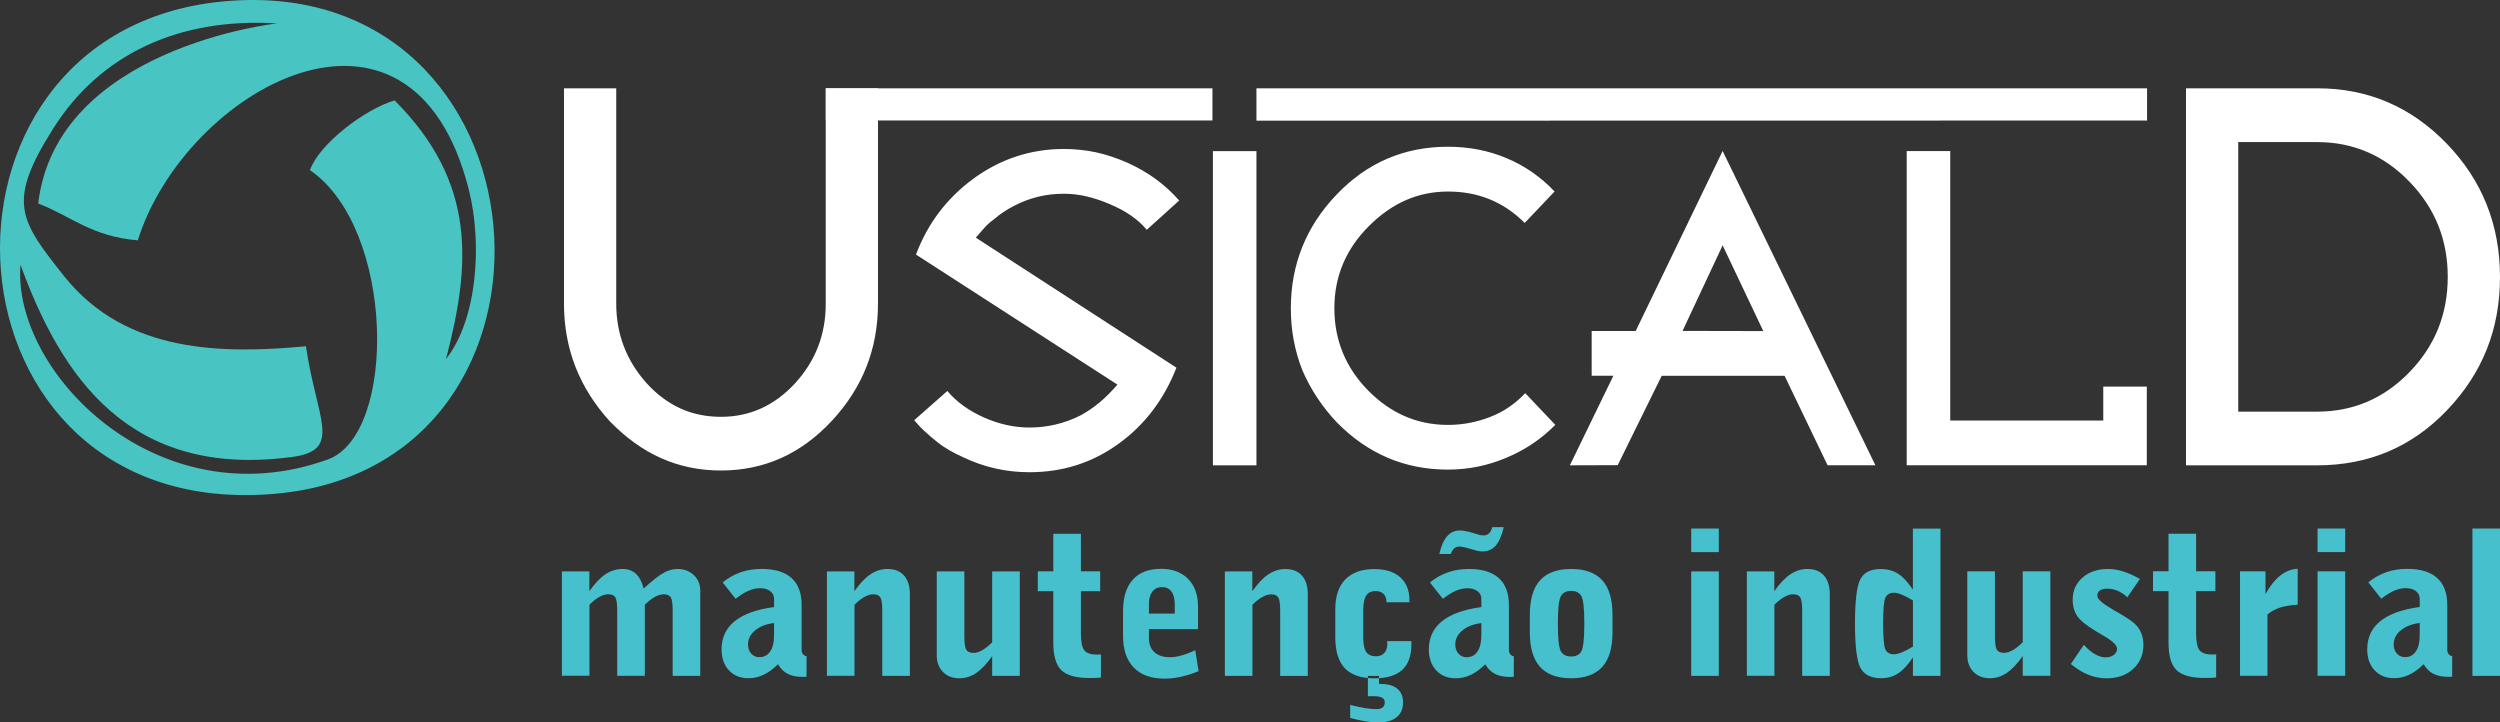
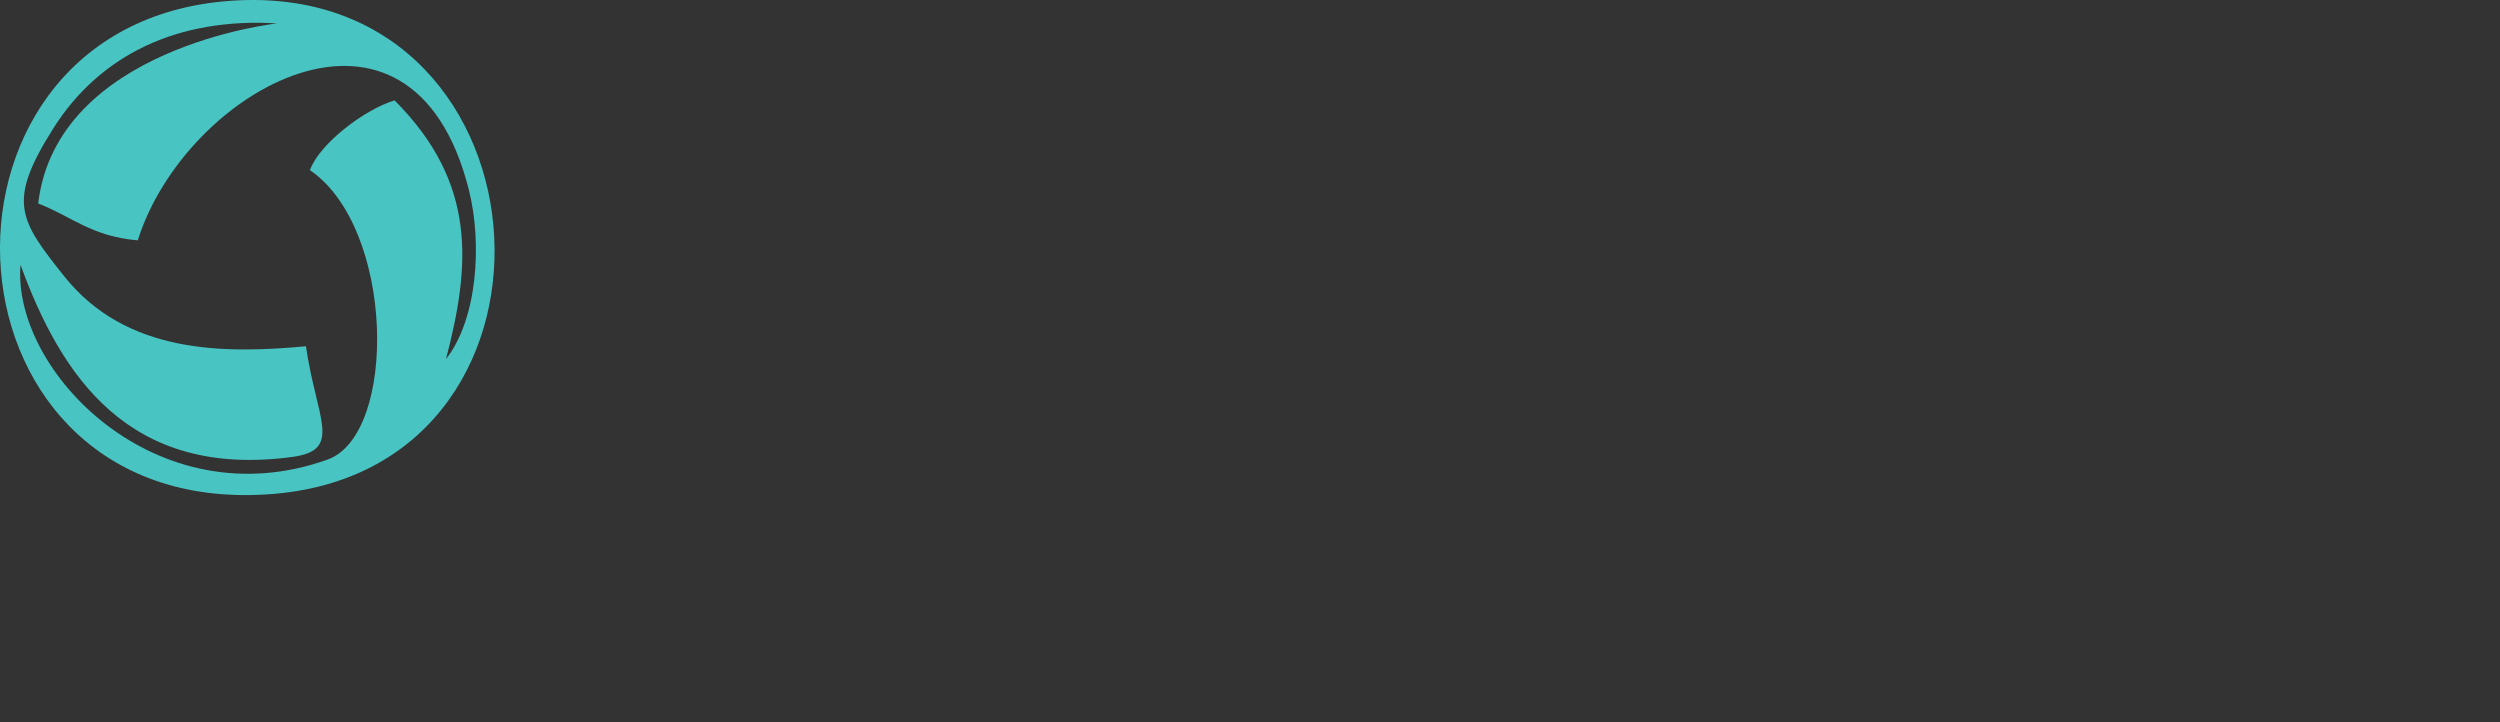
<svg xmlns="http://www.w3.org/2000/svg" width="263" height="76" viewBox="0 0 263 76" fill="none">
  <rect x="0" y="0" width="263" height="76" fill="#333333" stroke="none" />
  <path fill-rule="evenodd" clip-rule="evenodd" d="M4.019 21.408C7.5 22.738 9.57 24.863 14.495 25.286C19.453 9.46 43.272 -3.96 49.317 19.941C50.756 25.622 50.212 33.609 46.918 37.773C49.493 27.934 50.212 19.271 41.51 10.559C38.363 11.504 33.608 15.113 32.603 17.898C41.564 24.006 41.811 45.711 34.47 48.342C16.499 54.791 1.246 39.053 2.157 27.863C6.424 39.536 13.529 50.396 30.764 48.067C36.101 47.347 33.29 44.068 32.186 36.427C23.61 37.212 13.298 37.278 6.748 29.055C2.02 23.116 0.719 21.254 5.589 13.536C10.525 5.708 18.789 1.83 29.144 2.462C29.144 2.462 5.946 4.989 4.019 21.408ZM23.368 0.16C-10.005 3.412 -7.177 55.11 28.936 51.945C62.539 49.001 58.432 -3.251 23.368 0.16Z" fill="#48C4C2" />
-   <path fill-rule="evenodd" clip-rule="evenodd" d="M92.364 31.945C92.364 36.691 90.745 40.794 87.505 44.277C84.266 47.76 80.378 49.496 75.848 49.496C71.318 49.496 67.513 47.776 64.164 44.332C60.946 40.811 59.332 36.691 59.332 31.945V9.29H64.828V31.956C64.828 35.147 65.894 37.932 68.029 40.322C69.1 41.492 70.281 42.371 71.571 42.964C72.867 43.557 74.289 43.849 75.848 43.849C78.885 43.849 81.482 42.667 83.64 40.322C85.797 37.971 86.868 35.186 86.868 31.956V9.29H92.364V31.945ZM229.967 48.952V9.29H243.793C249.102 9.29 253.638 11.229 257.382 15.097C261.127 18.964 262.999 23.655 262.999 29.148C262.999 34.642 261.149 39.251 257.448 43.134C253.759 47.013 249.185 48.952 243.765 48.952H229.967ZM235.463 14.943V43.305H243.765C247.56 43.305 250.799 41.915 253.479 39.146C256.163 36.378 257.503 33.038 257.503 29.127C257.503 25.215 256.163 21.892 253.479 19.118C250.794 16.338 247.56 14.948 243.765 14.948H235.463V14.943ZM99.662 41.135C100.633 42.283 101.913 43.206 103.5 43.914C105.097 44.623 106.69 44.975 108.304 44.975C110.176 44.975 111.944 44.557 113.619 43.728C115.025 42.981 116.331 41.898 117.55 40.459L96.362 26.781C97.581 23.534 99.579 20.881 102.363 18.826C105.229 16.723 108.425 15.673 111.917 15.673C113.059 15.673 114.173 15.789 115.255 16.014C116.342 16.25 117.462 16.618 118.615 17.124C120.773 18.09 122.585 19.42 124.051 21.095L120.642 24.172C119.725 23.073 118.423 22.177 116.732 21.469C115.909 21.112 115.09 20.843 114.289 20.656C113.487 20.474 112.691 20.381 111.911 20.381C110.039 20.381 108.287 20.81 106.668 21.661C105.899 22.051 105.196 22.523 104.554 23.078C104.384 23.199 104.208 23.337 104.027 23.496C103.851 23.65 103.697 23.798 103.571 23.952L102.654 25.001L123.76 38.679C122.464 42.008 120.438 44.684 117.682 46.678C114.92 48.683 111.801 49.677 108.298 49.677C105.861 49.677 103.554 49.161 101.369 48.122C100.793 47.864 100.287 47.606 99.859 47.359C99.436 47.117 99.003 46.826 98.585 46.491C98.162 46.156 97.74 45.799 97.322 45.409C96.9 45.03 96.521 44.623 96.175 44.206L99.662 41.129V41.135ZM127.598 15.899H132.178V48.952H127.598V15.899ZM160.4 23.457C158.209 21.255 155.53 20.15 152.345 20.15C149.16 20.15 146.426 21.364 144.005 23.787C141.583 26.21 140.375 29.088 140.375 32.428C140.375 35.768 141.561 38.685 143.939 41.091C146.316 43.497 149.105 44.7 152.328 44.7C153.855 44.7 155.337 44.42 156.776 43.86C157.495 43.579 158.149 43.233 158.742 42.832C159.335 42.426 159.906 41.942 160.455 41.36L163.617 44.694C162.184 46.156 160.477 47.309 158.5 48.144C156.523 48.985 154.47 49.402 152.307 49.402C147.782 49.402 143.895 47.749 140.65 44.447C139.881 43.645 139.195 42.777 138.574 41.843C137.959 40.915 137.443 39.954 137.015 38.965C136.208 36.932 135.796 34.757 135.796 32.444C135.796 27.819 137.399 23.826 140.606 20.474C143.812 17.113 147.722 15.437 152.323 15.437C154.53 15.437 156.578 15.833 158.484 16.635C159.417 17.025 160.312 17.514 161.152 18.09C161.575 18.387 161.976 18.695 162.36 19.019C162.739 19.337 163.129 19.711 163.541 20.145L160.4 23.452V23.457ZM181.221 15.882L197.292 48.946H192.262L187.738 39.531H174.813L170.184 48.935L165.149 48.952L169.729 39.525H167.444V34.823H172.073L181.221 15.882ZM185.498 34.829L181.221 25.808L177.004 34.812L185.503 34.829H185.498ZM200.586 15.893H205.166V44.239H221.264V40.673H225.844V48.946H200.586V15.893Z" fill="white" />
-   <path fill-rule="evenodd" clip-rule="evenodd" d="M86.874 9.29H127.549V12.674H86.879V9.29H86.874ZM132.178 9.29H225.871V12.68L132.178 12.696V9.29Z" fill="white" />
-   <path fill-rule="evenodd" clip-rule="evenodd" d="M59.112 71.101V60.109H62.001V62.191C62.561 61.394 63.121 60.801 63.681 60.422C64.246 60.048 64.839 59.856 65.476 59.856C66.053 59.856 66.531 60.026 66.893 60.361C67.261 60.697 67.535 61.213 67.711 61.911C68.65 61.059 69.358 60.504 69.841 60.246C70.325 59.988 70.808 59.856 71.28 59.856C71.972 59.856 72.543 60.076 72.993 60.504C73.443 60.933 73.668 61.482 73.668 62.152V71.101H70.764V64.24C70.764 63.52 70.698 63.053 70.566 62.839C70.434 62.63 70.182 62.52 69.808 62.52C69.528 62.52 69.221 62.614 68.886 62.8C68.557 62.982 68.205 63.257 67.837 63.619V71.095H64.933V64.234C64.933 63.515 64.861 63.048 64.73 62.834C64.592 62.625 64.345 62.515 63.977 62.515C63.692 62.515 63.384 62.608 63.055 62.795C62.725 62.976 62.374 63.251 62.012 63.614V71.09H59.123L59.112 71.101ZM263.005 71.101V55.599H260.1V71.101H263.005ZM158.198 55.456H156.985C156.913 55.736 156.798 55.956 156.644 56.104C156.49 56.252 156.309 56.324 156.084 56.324C155.969 56.324 155.865 56.318 155.766 56.302C155.672 56.285 155.584 56.269 155.502 56.23L154.541 55.95C154.371 55.906 154.206 55.873 154.047 55.846C153.888 55.819 153.745 55.807 153.608 55.802C153.048 55.802 152.592 56.005 152.241 56.406C151.884 56.807 151.609 57.434 151.417 58.279H152.63C152.724 58.005 152.845 57.802 152.993 57.681C153.141 57.554 153.322 57.494 153.553 57.494C153.624 57.494 153.718 57.505 153.838 57.527C153.954 57.549 154.091 57.582 154.245 57.62L155.184 57.879C155.321 57.928 155.453 57.961 155.579 57.977C155.705 57.999 155.832 58.01 155.963 58.01C156.534 58.01 157.001 57.802 157.352 57.395C157.709 56.983 157.989 56.34 158.198 55.45V55.456ZM81.85 69.881C81.323 70.392 80.806 70.766 80.307 70.996C79.812 71.233 79.28 71.348 78.725 71.348C77.874 71.348 77.194 71.068 76.677 70.513C76.167 69.958 75.909 69.222 75.909 68.31C75.909 67.08 76.37 66.091 77.287 65.349C78.209 64.608 79.587 64.108 81.432 63.861V62.993C81.432 62.663 81.295 62.394 81.026 62.185C80.757 61.977 80.406 61.878 79.961 61.878C79.566 61.878 79.165 61.965 78.747 62.147C78.33 62.328 77.88 62.608 77.386 62.993L76.024 61.268C76.612 60.79 77.243 60.438 77.913 60.202C78.588 59.966 79.329 59.851 80.131 59.851C81.515 59.851 82.558 60.169 83.266 60.806C83.975 61.444 84.331 62.389 84.331 63.636V68.371C84.331 68.546 84.375 68.689 84.469 68.81C84.562 68.926 84.688 69.008 84.853 69.046L84.842 71.189C84.787 71.194 84.727 71.2 84.655 71.205C84.59 71.205 84.491 71.205 84.359 71.205C83.771 71.205 83.266 71.095 82.849 70.876C82.432 70.662 82.102 70.321 81.839 69.865L81.85 69.881ZM81.432 65.542C80.587 65.646 79.922 65.91 79.434 66.322C78.939 66.734 78.692 67.223 78.692 67.794C78.692 68.189 78.802 68.514 79.027 68.761C79.252 69.013 79.538 69.134 79.884 69.134C80.373 69.134 80.751 68.936 81.026 68.535C81.3 68.135 81.432 67.563 81.432 66.822V65.542ZM86.994 71.101V60.109H89.882V62.191C90.443 61.394 91.003 60.801 91.563 60.422C92.128 60.048 92.721 59.856 93.358 59.856C94.116 59.856 94.698 60.087 95.104 60.548C95.51 61.01 95.719 61.663 95.719 62.504V71.101H92.815V64.24C92.815 63.52 92.743 63.053 92.611 62.839C92.474 62.63 92.227 62.52 91.859 62.52C91.574 62.52 91.266 62.614 90.937 62.8C90.607 62.982 90.256 63.257 89.894 63.619V71.095H87.005L86.994 71.101ZM107.283 60.109V71.101H104.378V69.019C103.818 69.821 103.263 70.409 102.714 70.788C102.165 71.167 101.567 71.354 100.935 71.354C100.216 71.354 99.634 71.134 99.2 70.689C98.766 70.249 98.547 69.662 98.547 68.936V60.109H101.451V66.97C101.451 67.684 101.523 68.145 101.655 68.36C101.792 68.579 102.05 68.684 102.429 68.684C102.698 68.684 102.994 68.591 103.324 68.404C103.648 68.222 103.999 67.942 104.378 67.574V60.109H107.283ZM113.707 66.569C113.707 67.492 113.828 68.107 114.069 68.409C114.311 68.717 114.761 68.865 115.42 68.865C115.464 68.865 115.53 68.865 115.618 68.854C115.705 68.849 115.777 68.843 115.821 68.843V71.277C115.672 71.293 115.513 71.31 115.338 71.315C115.162 71.321 114.92 71.326 114.607 71.326C113.202 71.326 112.219 71.052 111.653 70.502C111.088 69.953 110.808 68.997 110.808 67.624V62.191H109.177V60.103H110.808V56.154H113.712V60.103H115.738V62.191H113.712V66.563L113.707 66.569ZM126.094 70.606C125.451 70.87 124.836 71.062 124.249 71.194C123.661 71.326 123.09 71.392 122.536 71.392C121.114 71.392 120.027 71.007 119.274 70.233C118.522 69.458 118.143 68.343 118.143 66.882V64.284C118.143 62.844 118.484 61.746 119.17 60.982C119.856 60.219 120.845 59.84 122.141 59.84C123.343 59.84 124.293 60.197 124.99 60.9C125.682 61.608 126.033 62.575 126.033 63.806V66.184H120.867V67.135C120.867 67.766 121.059 68.261 121.443 68.612C121.828 68.964 122.371 69.14 123.063 69.14C123.436 69.14 123.843 69.079 124.287 68.959C124.732 68.832 125.215 68.651 125.737 68.398L126.094 70.612V70.606ZM120.867 64.553H123.585V63.608C123.585 62.998 123.469 62.537 123.244 62.229C123.014 61.922 122.679 61.762 122.228 61.762C121.806 61.762 121.476 61.922 121.229 62.235C120.987 62.553 120.867 62.987 120.867 63.537V64.553ZM128.856 71.106V60.114H131.744V62.196C132.304 61.4 132.864 60.806 133.424 60.427C133.989 60.054 134.582 59.862 135.219 59.862C135.977 59.862 136.559 60.092 136.965 60.554C137.372 61.015 137.58 61.669 137.58 62.509V71.106H134.676V64.245C134.676 63.526 134.604 63.059 134.473 62.844C134.335 62.636 134.088 62.526 133.72 62.526C133.435 62.526 133.127 62.619 132.798 62.806C132.469 62.987 132.117 63.262 131.755 63.624V71.101H128.867L128.856 71.106ZM145.86 63.355C145.86 62.987 145.762 62.696 145.558 62.493C145.361 62.284 145.081 62.18 144.729 62.18C144.257 62.18 143.922 62.339 143.719 62.658C143.516 62.976 143.412 63.509 143.412 64.262V67.036C143.412 67.766 143.516 68.283 143.725 68.585C143.933 68.887 144.274 69.041 144.751 69.041C145.13 69.041 145.421 68.926 145.63 68.689C145.844 68.459 145.948 68.129 145.948 67.712C145.948 67.69 145.948 67.64 145.937 67.585C145.932 67.525 145.926 67.481 145.926 67.448H148.479V67.794C148.479 68.992 148.156 69.887 147.513 70.475C146.865 71.062 145.893 71.359 144.598 71.359C143.192 71.359 142.149 71.002 141.479 70.299C140.809 69.59 140.474 68.508 140.474 67.041V64.091C140.474 62.724 140.825 61.68 141.528 60.955C142.231 60.23 143.247 59.867 144.576 59.867C145.745 59.867 146.651 60.153 147.299 60.724C147.947 61.295 148.271 62.097 148.271 63.13V63.361H145.871L145.86 63.355ZM142.033 75.528C142.637 75.688 143.186 75.809 143.675 75.886C144.169 75.963 144.609 76.001 145.004 76.001C145.833 76.001 146.475 75.82 146.926 75.452C147.376 75.089 147.601 74.567 147.601 73.891C147.601 73.265 147.398 72.787 146.997 72.452C146.596 72.117 146.02 71.952 145.262 71.952H145.07V71.106H143.9V73.254C143.972 73.249 144.043 73.238 144.125 73.238C144.208 73.238 144.318 73.238 144.46 73.238C144.883 73.238 145.191 73.287 145.383 73.392C145.58 73.496 145.674 73.655 145.674 73.875C145.674 74.122 145.602 74.303 145.454 74.424C145.306 74.54 145.086 74.6 144.795 74.6C144.444 74.6 144.032 74.562 143.56 74.485C143.088 74.408 142.582 74.298 142.039 74.15V75.534L142.033 75.528ZM156.254 69.887C155.722 70.398 155.211 70.771 154.711 71.002C154.217 71.238 153.685 71.354 153.13 71.354C152.279 71.354 151.598 71.073 151.082 70.519C150.571 69.964 150.313 69.228 150.313 68.316C150.313 67.085 150.775 66.097 151.692 65.355C152.614 64.613 153.992 64.113 155.837 63.866V62.998C155.837 62.669 155.7 62.4 155.431 62.191C155.162 61.982 154.81 61.883 154.366 61.883C153.97 61.883 153.569 61.971 153.152 62.152C152.735 62.334 152.285 62.614 151.79 62.998L150.429 61.273C151.016 60.795 151.648 60.444 152.318 60.208C152.993 59.971 153.734 59.856 154.536 59.856C155.919 59.856 156.963 60.175 157.671 60.812C158.379 61.449 158.736 62.394 158.736 63.641V68.376C158.736 68.552 158.78 68.695 158.873 68.816C158.967 68.931 159.093 69.013 159.258 69.052L159.247 71.194C159.192 71.2 159.131 71.205 159.06 71.211C158.994 71.211 158.895 71.211 158.764 71.211C158.176 71.211 157.671 71.101 157.254 70.881C156.836 70.667 156.507 70.326 156.243 69.87L156.254 69.887ZM155.837 65.547C154.991 65.651 154.327 65.915 153.838 66.327C153.344 66.739 153.097 67.228 153.097 67.799C153.097 68.195 153.207 68.519 153.432 68.766C153.657 69.019 153.943 69.14 154.289 69.14C154.777 69.14 155.156 68.942 155.431 68.541C155.705 68.14 155.837 67.569 155.837 66.827V65.547ZM163.886 65.608C163.886 67.14 163.985 68.102 164.188 68.486C164.392 68.871 164.754 69.063 165.287 69.063C165.819 69.063 166.171 68.876 166.368 68.503C166.566 68.129 166.67 67.168 166.67 65.613C166.67 64.058 166.571 63.103 166.368 62.729C166.165 62.356 165.808 62.163 165.287 62.163C164.765 62.163 164.392 62.356 164.188 62.74C163.991 63.125 163.886 64.086 163.886 65.619V65.608ZM169.635 66.536C169.635 68.156 169.278 69.359 168.559 70.156C167.84 70.953 166.753 71.354 165.287 71.354C163.821 71.354 162.733 70.953 162.014 70.156C161.295 69.359 160.938 68.156 160.938 66.536V64.674C160.938 63.053 161.295 61.845 162.014 61.048C162.733 60.252 163.821 59.856 165.287 59.856C166.753 59.856 167.84 60.252 168.559 61.048C169.278 61.845 169.635 63.048 169.635 64.674V66.536ZM177.915 58.082V55.604H180.82V58.082H177.915ZM177.915 71.101V60.109H180.82V71.101H177.915ZM183.768 71.101V60.109H186.656V62.191C187.217 61.394 187.777 60.801 188.337 60.422C188.902 60.048 189.495 59.856 190.132 59.856C190.89 59.856 191.472 60.087 191.878 60.548C192.284 61.01 192.493 61.663 192.493 62.504V71.101H189.589V64.24C189.589 63.52 189.517 63.053 189.385 62.839C189.248 62.63 189.001 62.52 188.633 62.52C188.348 62.52 188.04 62.614 187.711 62.8C187.381 62.982 187.03 63.257 186.667 63.619V71.095H183.779L183.768 71.101ZM204.144 71.101H201.24V69.151C200.724 69.936 200.202 70.502 199.686 70.837C199.164 71.178 198.566 71.348 197.885 71.348C196.842 71.348 196.128 70.991 195.733 70.288C195.343 69.579 195.145 68.019 195.145 65.597C195.145 63.174 195.337 61.625 195.716 60.922C196.095 60.213 196.809 59.862 197.841 59.862C198.549 59.862 199.164 60.026 199.68 60.356C200.197 60.686 200.718 61.246 201.234 62.032V55.61H204.139V71.112L204.144 71.101ZM201.24 63.163C200.784 62.888 200.394 62.685 200.065 62.553C199.735 62.422 199.466 62.356 199.247 62.356C198.813 62.356 198.511 62.526 198.346 62.866C198.181 63.207 198.105 64.119 198.105 65.597C198.105 67.074 198.187 67.986 198.346 68.327C198.511 68.662 198.807 68.832 199.247 68.832C199.472 68.832 199.752 68.761 200.087 68.623C200.422 68.486 200.806 68.288 201.24 68.025V63.163ZM215.697 60.103V71.095H212.792V69.013C212.232 69.816 211.678 70.403 211.129 70.782C210.574 71.156 209.981 71.348 209.35 71.348C208.63 71.348 208.048 71.128 207.615 70.683C207.181 70.244 206.961 69.656 206.961 68.931V60.103H209.866V66.964C209.866 67.679 209.937 68.14 210.069 68.354C210.206 68.574 210.464 68.678 210.843 68.678C211.118 68.678 211.409 68.585 211.738 68.398C212.062 68.217 212.413 67.937 212.792 67.569V60.103H215.697ZM217.86 69.837L219.222 67.832C219.623 68.277 220.018 68.607 220.402 68.827C220.787 69.046 221.16 69.156 221.523 69.156C221.863 69.156 222.148 69.068 222.374 68.898C222.599 68.728 222.714 68.514 222.714 68.266C222.714 67.882 222.242 67.42 221.297 66.882C220.973 66.695 220.71 66.547 220.523 66.426C219.529 65.827 218.865 65.294 218.541 64.828C218.212 64.361 218.047 63.778 218.047 63.097C218.047 62.141 218.393 61.361 219.085 60.757C219.777 60.153 220.671 59.856 221.781 59.856C222.28 59.856 222.807 59.944 223.356 60.114C223.906 60.285 224.493 60.548 225.119 60.905L223.796 62.834C223.472 62.531 223.131 62.301 222.774 62.152C222.423 61.998 222.055 61.927 221.682 61.927C221.341 61.927 221.083 61.993 220.902 62.119C220.721 62.246 220.639 62.438 220.639 62.685C220.639 63.004 221.122 63.443 222.088 64.009C222.253 64.113 222.385 64.19 222.472 64.245C222.555 64.289 222.681 64.366 222.857 64.465C223.62 64.904 224.18 65.272 224.542 65.586C224.85 65.86 225.081 66.19 225.245 66.563C225.404 66.942 225.487 67.36 225.487 67.816C225.487 68.86 225.13 69.711 224.411 70.37C223.697 71.029 222.763 71.359 221.61 71.359C220.957 71.359 220.32 71.233 219.694 70.986C219.068 70.733 218.459 70.354 217.849 69.854L217.86 69.837ZM231.027 66.563C231.027 67.486 231.148 68.102 231.389 68.404C231.631 68.711 232.081 68.86 232.74 68.86C232.784 68.86 232.85 68.86 232.938 68.849C233.026 68.843 233.097 68.838 233.141 68.838V71.271C232.993 71.288 232.828 71.304 232.658 71.31C232.482 71.315 232.24 71.321 231.927 71.321C230.522 71.321 229.539 71.046 228.973 70.497C228.408 69.947 228.128 68.992 228.128 67.618V62.185H226.497V60.098H228.128V56.148H231.032V60.098H233.059V62.185H231.032V66.558L231.027 66.563ZM235.65 71.095V60.103H238.33V62.487C238.813 61.63 239.334 60.982 239.895 60.543C240.455 60.103 241.064 59.867 241.717 59.834V63.614C240.987 63.657 240.367 63.756 239.851 63.921C239.334 64.086 238.901 64.333 238.538 64.652V71.095H235.65ZM243.809 58.076V55.599H246.714V58.076H243.809ZM243.809 71.095V60.103H246.714V71.095H243.809ZM254.972 69.876C254.445 70.387 253.929 70.76 253.429 70.991C252.935 71.227 252.402 71.343 251.848 71.343C250.997 71.343 250.316 71.062 249.8 70.508C249.289 69.953 249.031 69.217 249.031 68.305C249.031 67.074 249.492 66.085 250.409 65.344C251.332 64.602 252.71 64.102 254.555 63.855V62.987C254.555 62.658 254.417 62.389 254.148 62.18C253.879 61.971 253.528 61.872 253.083 61.872C252.688 61.872 252.287 61.96 251.87 62.141C251.452 62.323 251.002 62.603 250.508 62.987L249.146 61.262C249.734 60.785 250.365 60.433 251.035 60.197C251.711 59.961 252.452 59.845 253.253 59.845C254.637 59.845 255.686 60.164 256.389 60.801C257.097 61.438 257.454 62.383 257.454 63.63V68.365C257.454 68.541 257.498 68.684 257.591 68.805C257.684 68.92 257.811 69.002 257.975 69.041L257.964 71.183C257.91 71.189 257.849 71.194 257.778 71.2C257.712 71.2 257.613 71.2 257.481 71.2C256.894 71.2 256.389 71.09 255.971 70.87C255.554 70.656 255.225 70.315 254.961 69.859L254.972 69.876ZM254.555 65.536C253.709 65.641 253.045 65.904 252.556 66.316C252.062 66.728 251.815 67.217 251.815 67.788C251.815 68.184 251.925 68.508 252.15 68.755C252.375 69.008 252.66 69.129 253.006 69.129C253.495 69.129 253.874 68.931 254.148 68.53C254.423 68.129 254.555 67.558 254.555 66.816V65.536Z" fill="#46C0CD" />
</svg>